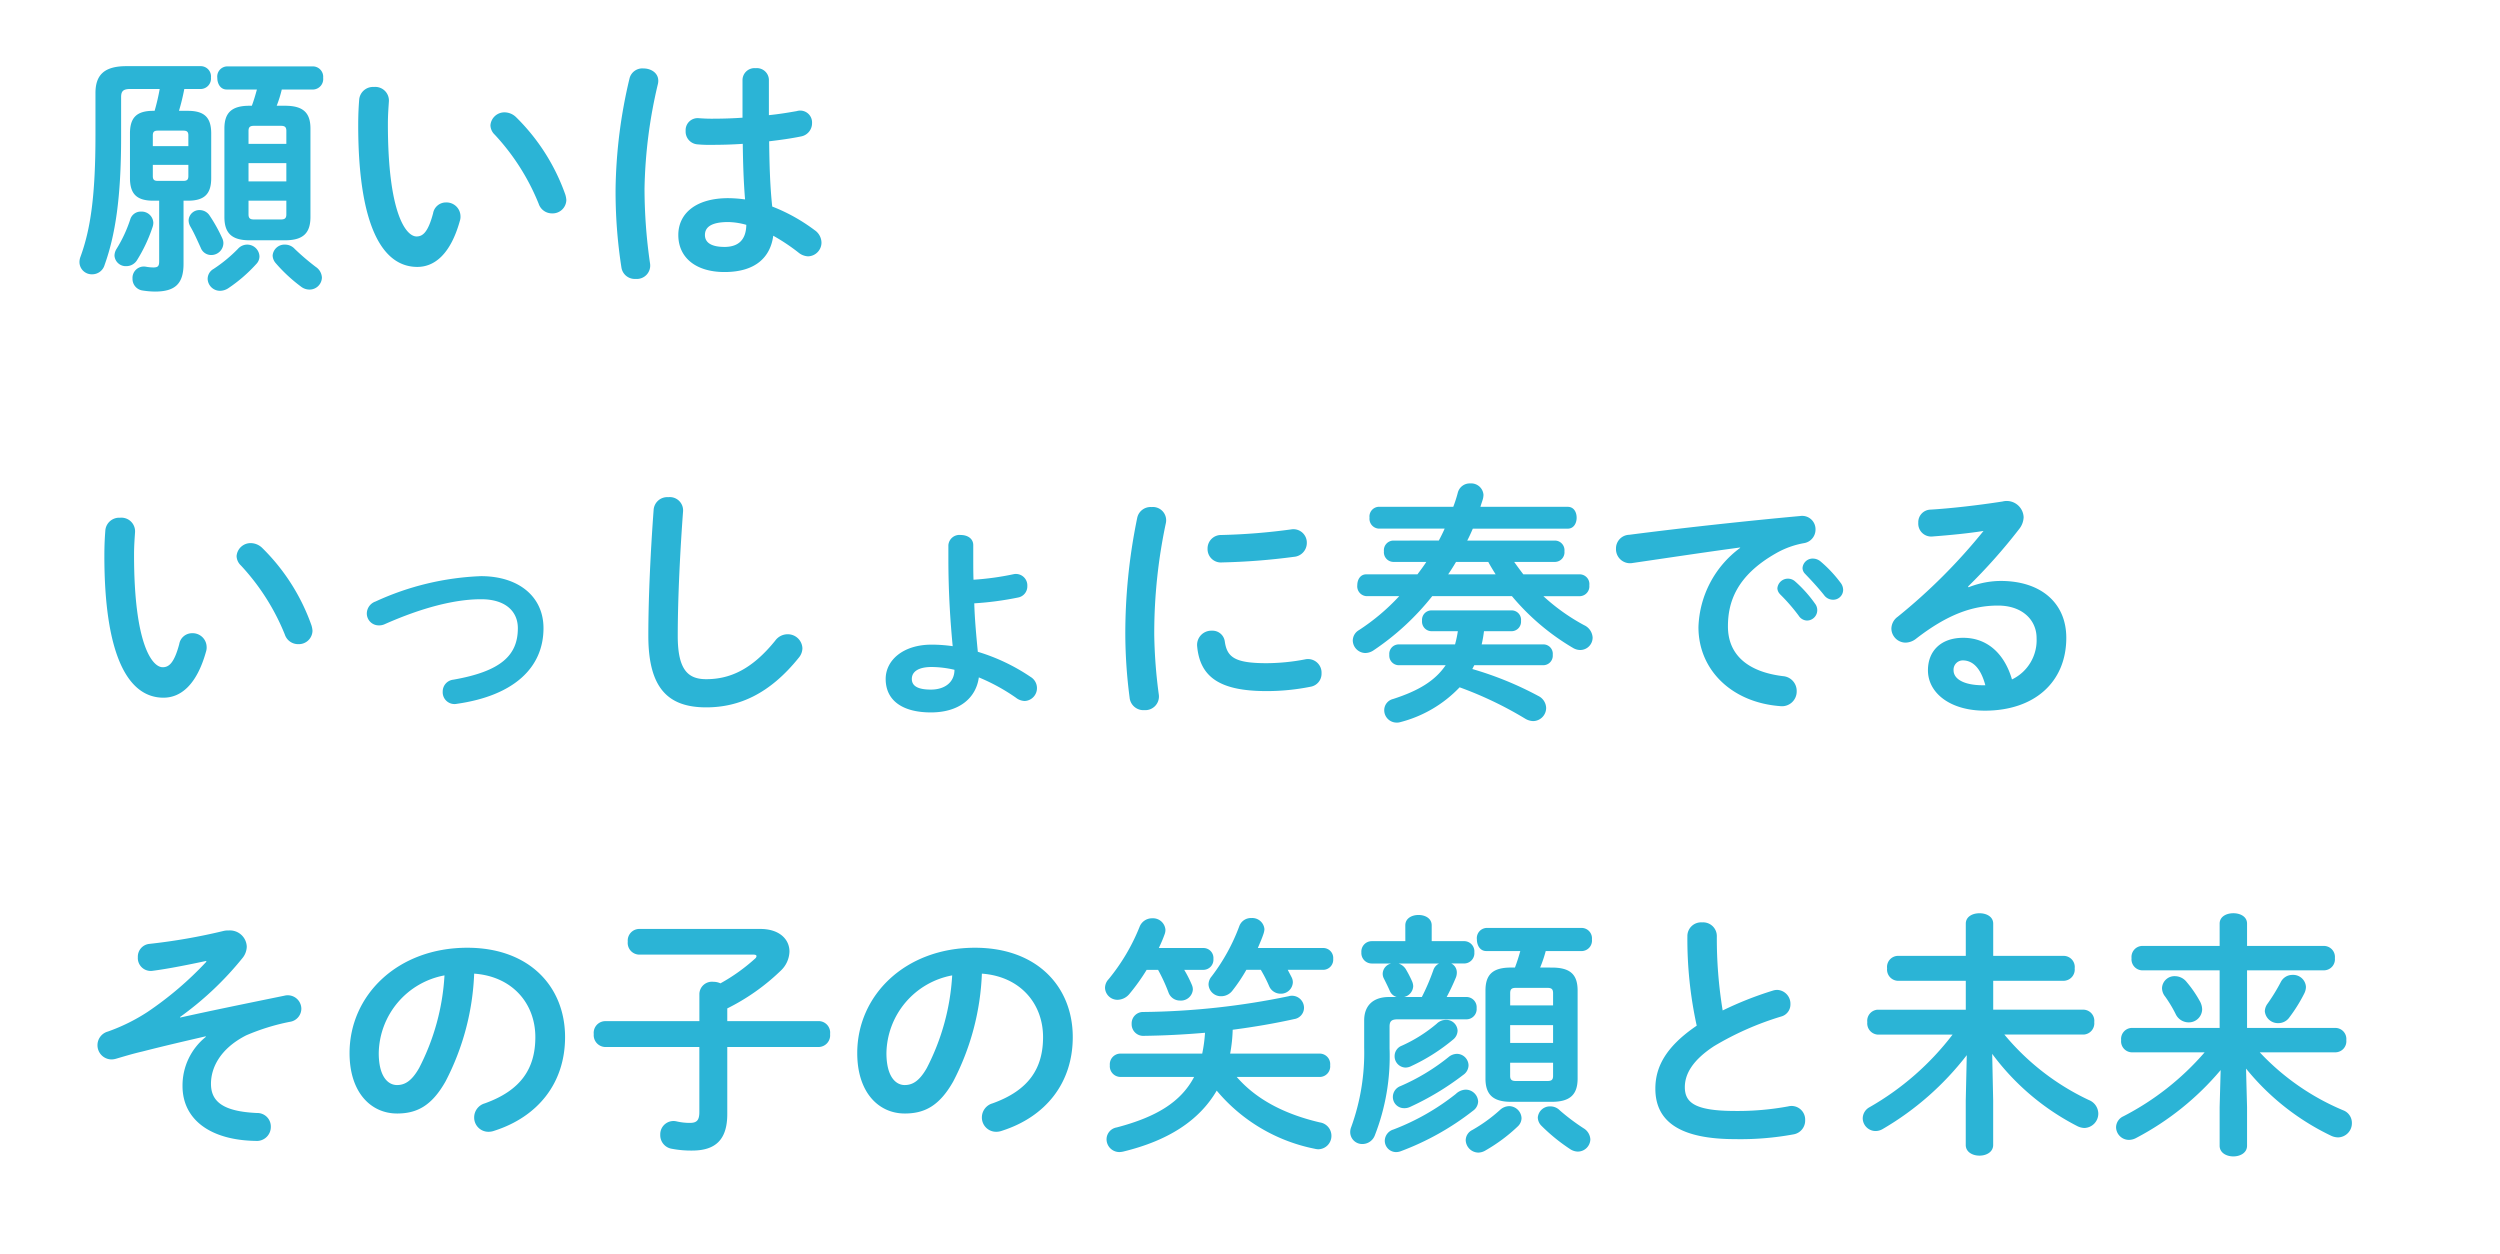
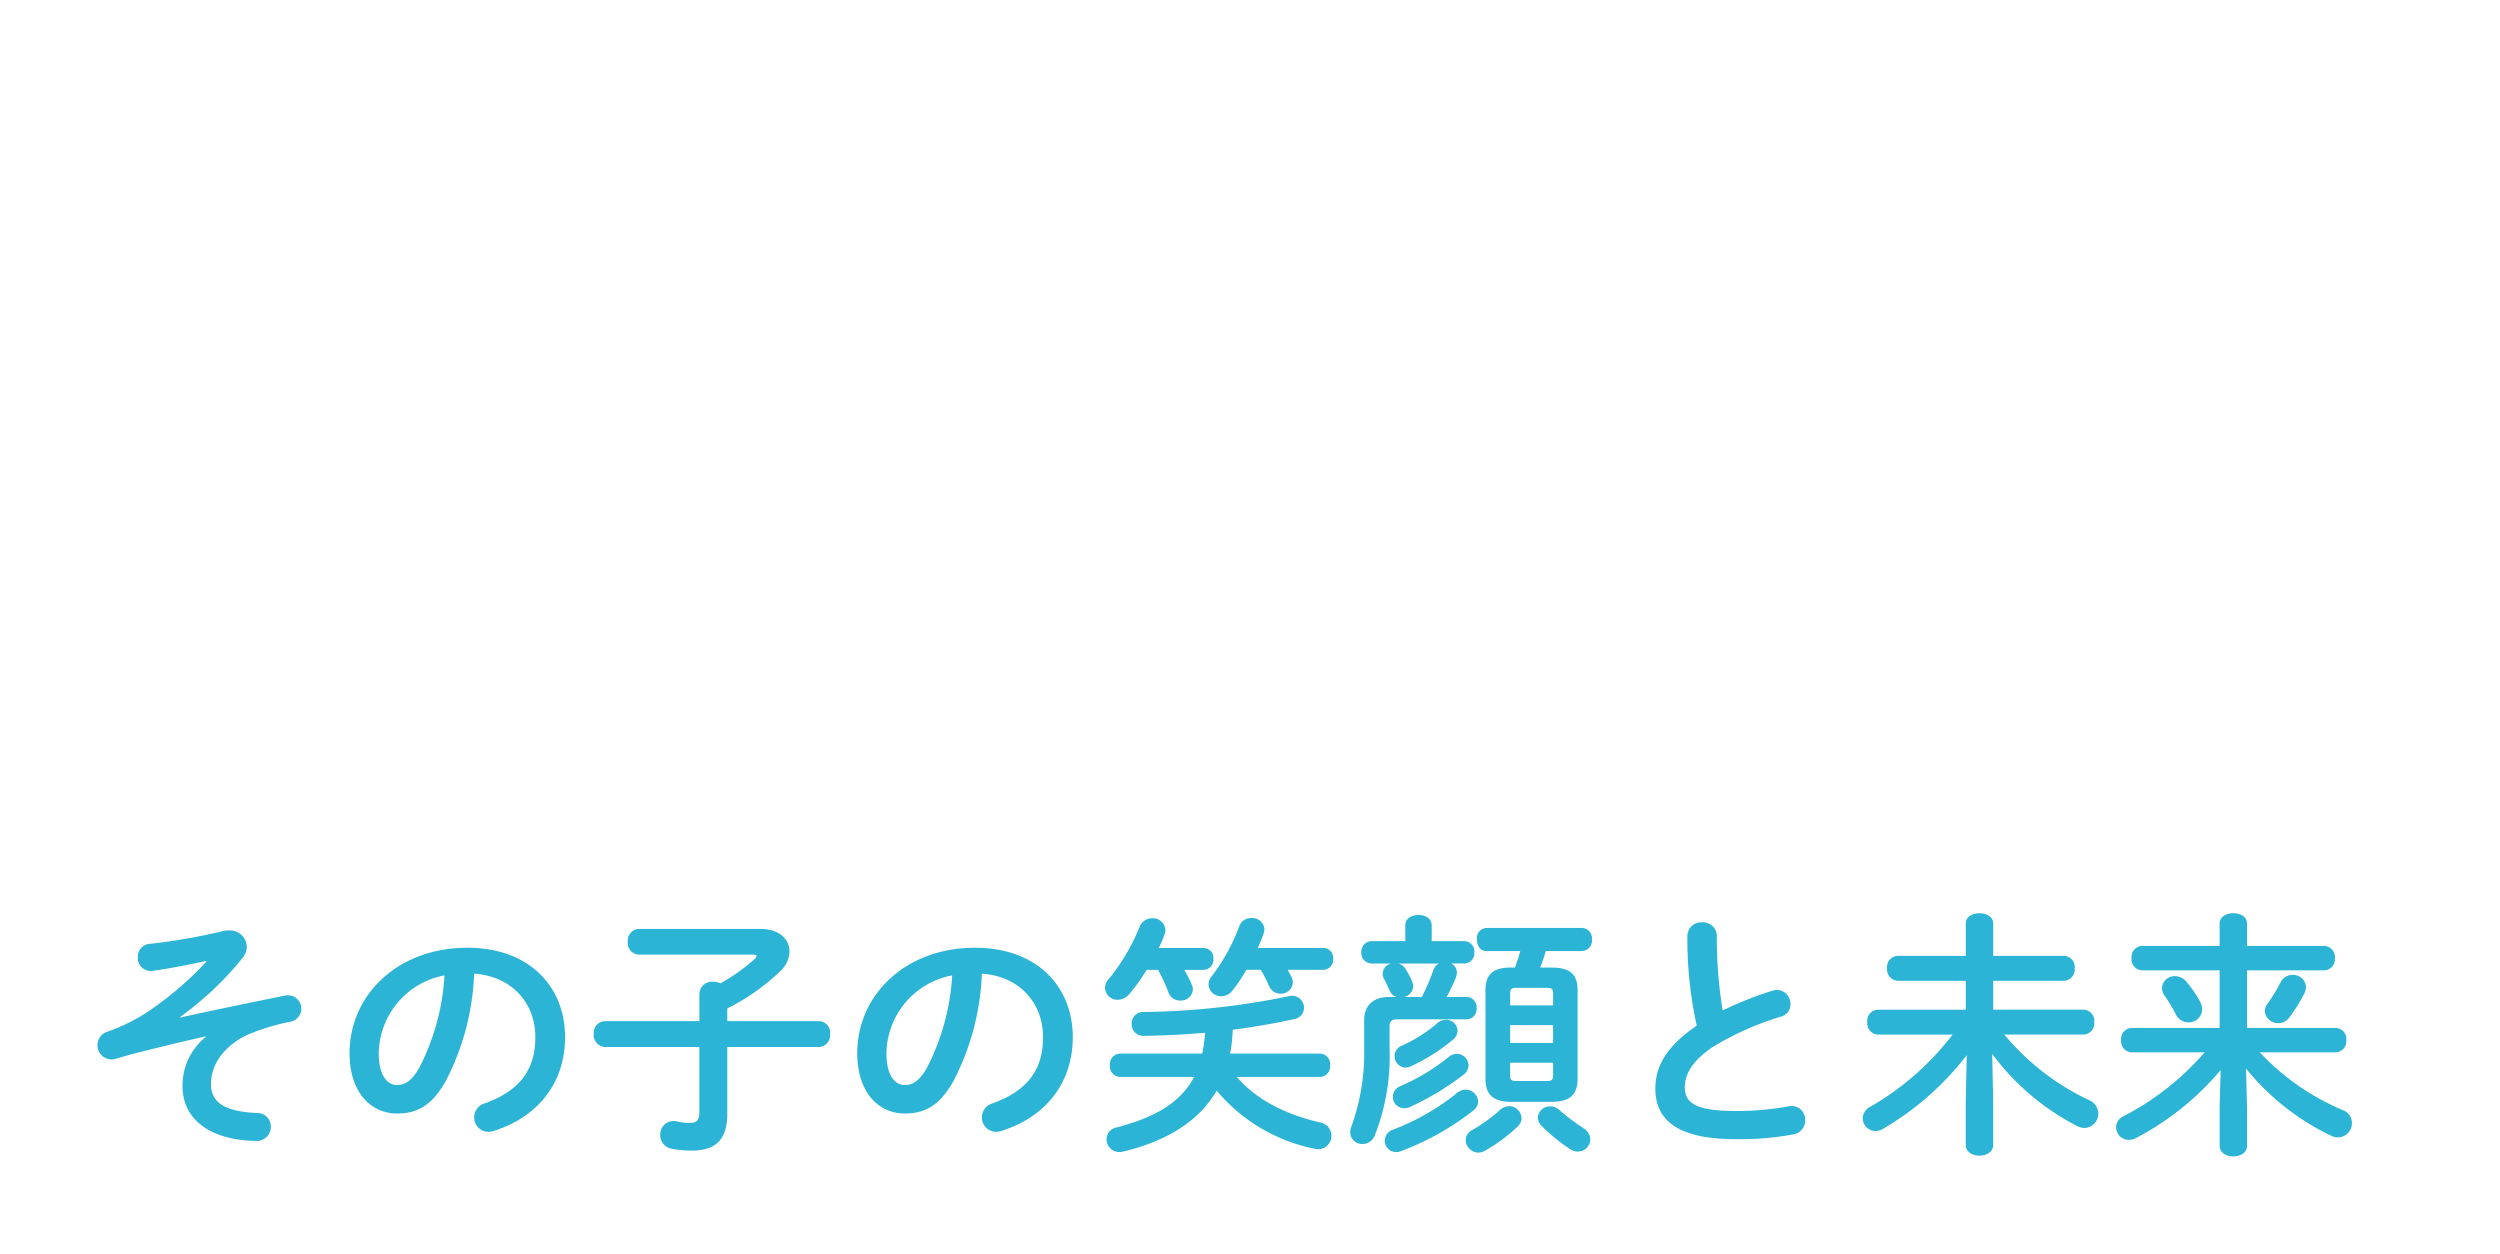
<svg xmlns="http://www.w3.org/2000/svg" height="163" viewBox="0 0 325 163" width="325">
  <filter id="a" filterUnits="userSpaceOnUse" height="51" width="325" x="0" y="112">
    <feOffset dx="4" dy="4" />
    <feGaussianBlur result="blur" />
    <feFlood flood-color="#f8d26b" />
    <feComposite in2="blur" operator="in" />
    <feComposite in="SourceGraphic" />
  </filter>
  <filter id="b" filterUnits="userSpaceOnUse" height="51" width="289" x="0" y="56">
    <feOffset dx="4" dy="4" />
    <feGaussianBlur result="blur-2" />
    <feFlood flood-color="#f8d26b" />
    <feComposite in2="blur-2" operator="in" />
    <feComposite in="SourceGraphic" />
  </filter>
  <filter id="c" filterUnits="userSpaceOnUse" height="51" width="127" x="0" y="0">
    <feOffset dx="4" dy="4" />
    <feGaussianBlur result="blur-3" />
    <feFlood flood-color="#f8d26b" />
    <feComposite in2="blur-3" operator="in" />
    <feComposite in="SourceGraphic" />
  </filter>
  <g filter="url(#a)">
-     <rect fill="#fff" height="47" rx="10" transform="translate(0 112)" width="321" />
-   </g>
+     </g>
  <g filter="url(#b)">
    <rect fill="#fff" height="47" rx="10" transform="translate(0 56)" width="285" />
  </g>
  <g filter="url(#c)">
-     <rect fill="#fff" height="47" rx="10" width="123" />
-   </g>
+     </g>
  <g fill="#2bb4d6">
-     <path d="m10.692-8.91v7.887c0 .627-.165.792-.759.792a5.885 5.885 0 0 1 -.99-.1 1.476 1.476 0 0 0 -1.716 1.552 1.521 1.521 0 0 0 1.353 1.551 10.883 10.883 0 0 0 1.551.132c2.574 0 3.729-.957 3.729-3.6v-8.214h.561c2.178 0 3.036-.891 3.036-2.937v-5.808c0-2.046-.858-2.937-3.036-2.937h-1.155a27.373 27.373 0 0 0 .693-2.838h2.178a1.356 1.356 0 0 0 1.287-1.485 1.338 1.338 0 0 0 -1.287-1.485h-9.7c-2.9 0-4.026 1.155-4.026 3.5v5.511c-.002 7.789-.629 12.175-1.949 15.772a1.955 1.955 0 0 0 -.132.693 1.6 1.6 0 0 0 1.65 1.584 1.676 1.676 0 0 0 1.62-1.221c1.386-3.861 2.145-8.712 2.145-16.6v-5.214c0-.759.264-1.056 1.188-1.056h3.828a27.256 27.256 0 0 1 -.66 2.838h-.168c-2.178 0-3.036.891-3.036 2.937v5.808c.003 2.048.858 2.938 3.036 2.938zm-.165-2.574c-.5 0-.66-.165-.66-.627v-1.452h4.62v1.452c0 .462-.165.627-.66.627zm3.96-4.521h-4.62v-1.386c0-.462.165-.627.66-.627h3.3c.495 0 .66.165.66.627zm11.484-5.247a15.662 15.662 0 0 0 .66-2.112h4.125a1.364 1.364 0 0 0 1.254-1.518 1.352 1.352 0 0 0 -1.254-1.485h-11.286a1.327 1.327 0 0 0 -1.221 1.485c0 .759.4 1.518 1.221 1.518h3.93c-.2.726-.4 1.419-.66 2.112h-.3c-2.343 0-3.267.924-3.267 2.97v11.482c0 2.079.924 3.036 3.267 3.036h4.62c2.376 0 3.3-.957 3.3-3.036v-11.482c0-2.046-.924-2.97-3.3-2.97zm-2.937 14.784c-.495 0-.726-.132-.726-.66v-1.782h4.917v1.782c0 .528-.231.66-.726.66zm-.726-7.326h4.917v2.376h-4.917zm4.917-2.506h-4.917v-1.683c0-.528.231-.66.726-.66h3.466c.5 0 .726.132.726.66zm1.089 13.66a1.688 1.688 0 0 0 -1.254-.56 1.545 1.545 0 0 0 -1.617 1.419 1.585 1.585 0 0 0 .4.99 20.475 20.475 0 0 0 3.267 3.036 1.793 1.793 0 0 0 1.122.4 1.607 1.607 0 0 0 1.617-1.551 1.761 1.761 0 0 0 -.796-1.394 31.051 31.051 0 0 1 -2.739-2.34zm-11.055-4.323a1.555 1.555 0 0 0 -1.287-.726 1.4 1.4 0 0 0 -1.452 1.32 1.652 1.652 0 0 0 .231.825c.462.792.825 1.617 1.353 2.772a1.444 1.444 0 0 0 1.353.924 1.57 1.57 0 0 0 1.584-1.518 1.531 1.531 0 0 0 -.132-.627 20.693 20.693 0 0 0 -1.65-2.97zm-10.329.495a17.6 17.6 0 0 1 -1.782 3.828 1.7 1.7 0 0 0 -.264.891 1.472 1.472 0 0 0 1.551 1.349 1.633 1.633 0 0 0 1.386-.792 20.02 20.02 0 0 0 2.013-4.29 1.83 1.83 0 0 0 .1-.561 1.515 1.515 0 0 0 -1.585-1.448 1.42 1.42 0 0 0 -1.419 1.023zm13.992 3.828a18.948 18.948 0 0 1 -3.168 2.607 1.483 1.483 0 0 0 -.759 1.287 1.607 1.607 0 0 0 1.617 1.551 1.968 1.968 0 0 0 1.056-.33 19.585 19.585 0 0 0 3.663-3.168 1.418 1.418 0 0 0 .4-.99 1.594 1.594 0 0 0 -1.588-1.517 1.621 1.621 0 0 0 -1.221.56zm15.778-19.47c-.066.858-.132 1.848-.132 3.366-.004 12.544 2.9 18.444 7.685 18.444 2.211 0 4.323-1.617 5.544-6.039a1.635 1.635 0 0 0 .066-.561 1.816 1.816 0 0 0 -1.881-1.782 1.694 1.694 0 0 0 -1.682 1.422c-.66 2.475-1.353 3-2.145 3-1.386 0-3.729-3.036-3.729-14.586 0-1.188.066-1.98.132-3a1.775 1.775 0 0 0 -1.947-1.848 1.807 1.807 0 0 0 -1.911 1.584zm20.39 2.343a2.178 2.178 0 0 0 -1.452-.627 1.826 1.826 0 0 0 -1.881 1.683 1.727 1.727 0 0 0 .561 1.221 29.178 29.178 0 0 1 5.709 8.976 1.817 1.817 0 0 0 1.749 1.254 1.78 1.78 0 0 0 1.848-1.749 3.15 3.15 0 0 0 -.132-.693 26.435 26.435 0 0 0 -6.402-10.065zm32.868-4.851a1.561 1.561 0 0 0 -1.716-1.518 1.561 1.561 0 0 0 -1.716 1.518v4.918c-1.419.1-2.772.132-4.059.132-.594 0-1.122-.033-1.617-.066a1.56 1.56 0 0 0 -1.716 1.65 1.664 1.664 0 0 0 1.518 1.749 15.8 15.8 0 0 0 1.815.066c1.287 0 2.673-.033 4.092-.132.033 2.409.1 4.818.3 7.227a16.973 16.973 0 0 0 -2.178-.165c-4.29 0-6.5 2.046-6.5 4.785 0 2.97 2.31 4.818 6.006 4.818 4.092 0 5.973-1.98 6.336-4.719a25.531 25.531 0 0 1 3.267 2.178 2.1 2.1 0 0 0 1.254.5 1.789 1.789 0 0 0 1.749-1.782 2 2 0 0 0 -.893-1.623 23.077 23.077 0 0 0 -5.511-3.069c-.3-2.8-.363-5.643-.4-8.481 1.419-.165 2.838-.363 4.125-.627a1.743 1.743 0 0 0 1.452-1.749 1.539 1.539 0 0 0 -1.98-1.551c-1.122.2-2.343.4-3.63.528v-4.587zm-5.775 21.718c-1.65 0-2.541-.528-2.541-1.551 0-.957.726-1.683 3.036-1.683a9.232 9.232 0 0 1 2.343.363c-.033 2.071-1.155 2.871-2.838 2.871zm-12.342-21.916a65.2 65.2 0 0 0 -1.815 14.289 64.162 64.162 0 0 0 .759 10.3 1.751 1.751 0 0 0 1.848 1.485 1.739 1.739 0 0 0 1.881-1.951 68.127 68.127 0 0 1 -.726-9.8 63 63 0 0 1 1.749-13.629c.264-1.287-.825-1.98-1.881-1.98a1.719 1.719 0 0 0 -1.815 1.286z" transform="translate(10 35)" />
-     <path d="m3.7-22.11c-.066.858-.132 1.848-.132 3.366-.004 12.544 2.9 18.444 7.685 18.444 2.211 0 4.323-1.617 5.544-6.039a1.635 1.635 0 0 0 .066-.561 1.816 1.816 0 0 0 -1.881-1.782 1.694 1.694 0 0 0 -1.682 1.422c-.66 2.475-1.353 3-2.145 3-1.386 0-3.729-3.036-3.729-14.586 0-1.188.066-1.98.132-3a1.775 1.775 0 0 0 -1.948-1.848 1.807 1.807 0 0 0 -1.91 1.584zm20.39 2.343a2.178 2.178 0 0 0 -1.452-.627 1.826 1.826 0 0 0 -1.881 1.683 1.727 1.727 0 0 0 .561 1.221 29.178 29.178 0 0 1 5.709 8.976 1.817 1.817 0 0 0 1.749 1.254 1.78 1.78 0 0 0 1.848-1.749 3.149 3.149 0 0 0 -.132-.693 26.435 26.435 0 0 0 -6.402-10.065zm28.446 3.667a35.972 35.972 0 0 0 -13.728 3.3 1.671 1.671 0 0 0 -1.122 1.551 1.548 1.548 0 0 0 1.551 1.549 1.711 1.711 0 0 0 .792-.165c4.851-2.147 9.108-3.235 12.507-3.235 3.267 0 4.785 1.65 4.785 3.762 0 3.5-2.145 5.61-8.415 6.7a1.543 1.543 0 0 0 -1.353 1.551 1.532 1.532 0 0 0 1.847 1.582c7.393-1.056 11.254-4.686 11.254-9.834 0-4.161-3.3-6.761-8.118-6.761zm21.747 7.751c0 6.864 2.607 9.306 7.524 9.306 4.29 0 8.283-1.782 12.045-6.468a1.956 1.956 0 0 0 .462-1.221 1.9 1.9 0 0 0 -1.947-1.815 2 2 0 0 0 -1.584.825c-3.036 3.762-5.907 5.016-8.976 5.016-2.343 0-3.7-1.188-3.7-5.61 0-5.082.33-11.352.693-16.236a1.726 1.726 0 0 0 -1.914-1.815 1.773 1.773 0 0 0 -1.914 1.65c-.359 4.851-.689 11.117-.689 16.368zm42.24-11.781c0-.891-.792-1.32-1.617-1.32a1.442 1.442 0 0 0 -1.617 1.32v1.683c0 4.587.264 8.316.561 11.451a19.466 19.466 0 0 0 -2.739-.2c-3.729 0-5.973 2.046-5.973 4.455 0 2.871 2.277 4.356 5.874 4.356 3.7 0 5.874-1.881 6.237-4.554a25.2 25.2 0 0 1 4.818 2.639 1.934 1.934 0 0 0 1.155.429 1.671 1.671 0 0 0 1.584-1.683 1.7 1.7 0 0 0 -.825-1.446 25.24 25.24 0 0 0 -6.864-3.267c-.2-2.079-.4-4.191-.462-6.3a40.568 40.568 0 0 0 5.709-.759 1.464 1.464 0 0 0 1.188-1.485 1.487 1.487 0 0 0 -1.749-1.551 35.926 35.926 0 0 1 -5.247.726c-.033-.891-.033-1.782-.033-2.739zm-5.511 18.777c-1.749 0-2.475-.5-2.475-1.386 0-.924.825-1.551 2.574-1.551a13.52 13.52 0 0 1 2.97.363c0 1.617-1.254 2.574-3.069 2.574zm26.829-22.341a74.392 74.392 0 0 0 -1.551 15.246 64.976 64.976 0 0 0 .561 8.148 1.8 1.8 0 0 0 1.914 1.617 1.775 1.775 0 0 0 1.881-2.013 64.825 64.825 0 0 1 -.594-7.755 68.942 68.942 0 0 1 1.518-14.586 1.73 1.73 0 0 0 -1.881-2.046 1.771 1.771 0 0 0 -1.848 1.389zm20 1.518a80.19 80.19 0 0 1 -9.075.726 1.748 1.748 0 0 0 -1.782 1.782 1.734 1.734 0 0 0 1.914 1.782 83.748 83.748 0 0 0 9.306-.726 1.81 1.81 0 0 0 1.683-1.815 1.743 1.743 0 0 0 -2.048-1.749zm-8.615 14.586a1.612 1.612 0 0 0 -1.683-1.419 1.846 1.846 0 0 0 -1.914 2.009c.363 3.993 2.9 5.841 9.009 5.841a28.833 28.833 0 0 0 5.709-.561 1.712 1.712 0 0 0 1.453-1.745 1.763 1.763 0 0 0 -2.145-1.815 27.092 27.092 0 0 1 -4.983.495c-4.126-0-5.149-.759-5.446-2.805zm21.874-13.134a1.253 1.253 0 0 0 -1.188 1.386 1.253 1.253 0 0 0 1.188 1.386h4.323c-.363.561-.759 1.089-1.155 1.617h-6.666c-.759 0-1.155.693-1.155 1.419a1.282 1.282 0 0 0 1.193 1.416h4.26a27.644 27.644 0 0 1 -5.247 4.422 1.582 1.582 0 0 0 -.792 1.353 1.664 1.664 0 0 0 1.617 1.617 1.968 1.968 0 0 0 1.056-.33 33.5 33.5 0 0 0 7.656-7.062h10.362a30.429 30.429 0 0 0 7.948 6.735 1.831 1.831 0 0 0 .957.264 1.613 1.613 0 0 0 1.584-1.617 1.889 1.889 0 0 0 -1.122-1.617 26 26 0 0 1 -5.28-3.762h4.785a1.282 1.282 0 0 0 1.188-1.419 1.265 1.265 0 0 0 -1.188-1.419h-7.392c-.4-.528-.792-1.056-1.188-1.617h5.346a1.253 1.253 0 0 0 1.188-1.386 1.253 1.253 0 0 0 -1.188-1.386h-11.449c.264-.495.495-1.023.726-1.551h12.342c.792 0 1.155-.726 1.155-1.419 0-.726-.363-1.419-1.155-1.419h-11.352c.1-.363.231-.693.33-1.056a2.547 2.547 0 0 0 .066-.5 1.6 1.6 0 0 0 -1.716-1.485 1.6 1.6 0 0 0 -1.617 1.188 17.236 17.236 0 0 1 -.594 1.848h-9.7a1.265 1.265 0 0 0 -1.188 1.419 1.282 1.282 0 0 0 1.188 1.419h8.58c-.231.528-.495 1.056-.759 1.551zm12.375 2.772c.3.561.627 1.089.957 1.617h-6.171c.363-.528.693-1.056 1.023-1.617zm3.069 9.009a1.242 1.242 0 0 0 1.188-1.353 1.224 1.224 0 0 0 -1.188-1.353h-10.456a1.23 1.23 0 0 0 -1.221 1.353 1.247 1.247 0 0 0 1.221 1.353h3.432a14.373 14.373 0 0 1 -.363 1.716h-7.326a1.23 1.23 0 0 0 -1.221 1.353 1.247 1.247 0 0 0 1.221 1.353h6.105c-1.386 2.046-3.564 3.333-6.831 4.389a1.5 1.5 0 0 0 -1.155 1.452 1.611 1.611 0 0 0 1.584 1.617 1.544 1.544 0 0 0 .528-.066 16.21 16.21 0 0 0 7.689-4.521 48.191 48.191 0 0 1 8.549 4.092 2.117 2.117 0 0 0 1.023.3 1.718 1.718 0 0 0 1.677-1.719 1.8 1.8 0 0 0 -1.023-1.551 43.853 43.853 0 0 0 -8.58-3.5c.1-.165.165-.33.264-.495h9.009a1.242 1.242 0 0 0 1.188-1.353 1.224 1.224 0 0 0 -1.188-1.353h-8.052a15.558 15.558 0 0 0 .3-1.716zm29.667-10.824a13.305 13.305 0 0 0 -5.412 10.3c0 5.61 4.389 9.8 10.626 10.263a1.913 1.913 0 0 0 2.145-1.947 1.922 1.922 0 0 0 -1.777-1.949c-4.62-.561-7.161-2.805-7.161-6.468 0-3.135 1.089-6.567 6.237-9.5a11.3 11.3 0 0 1 3.63-1.32 1.782 1.782 0 0 0 1.518-1.782 1.734 1.734 0 0 0 -1.98-1.749c-6.864.627-15.378 1.551-22.242 2.442a1.774 1.774 0 0 0 -1.716 1.815 1.826 1.826 0 0 0 2.178 1.848c4.752-.693 10-1.485 13.959-2.013zm5.181 6.006a24 24 0 0 1 2.442 2.805 1.322 1.322 0 0 0 1.089.627 1.346 1.346 0 0 0 1.32-1.32 1.378 1.378 0 0 0 -.3-.891 16.487 16.487 0 0 0 -2.574-2.871 1.376 1.376 0 0 0 -.924-.363 1.374 1.374 0 0 0 -1.386 1.254 1.173 1.173 0 0 0 .341.759zm3.3-2.607c.759.792 1.683 1.782 2.442 2.739a1.435 1.435 0 0 0 1.155.594 1.289 1.289 0 0 0 1.32-1.254 1.536 1.536 0 0 0 -.363-.99 16.549 16.549 0 0 0 -2.541-2.706 1.585 1.585 0 0 0 -.99-.4 1.325 1.325 0 0 0 -1.386 1.221 1.091 1.091 0 0 0 .371.796zm21.153 1.617a72.624 72.624 0 0 0 6.633-7.458 2.621 2.621 0 0 0 .594-1.551 2.2 2.2 0 0 0 -2.739-2.046c-3.168.495-6.666.891-9.339 1.056a1.635 1.635 0 0 0 -1.617 1.716 1.679 1.679 0 0 0 1.782 1.782c2.607-.2 4.851-.429 6.7-.726a74.26 74.26 0 0 1 -11.154 11.154 1.942 1.942 0 0 0 -.825 1.551 1.86 1.86 0 0 0 1.848 1.815 2.287 2.287 0 0 0 1.386-.528c4.059-3.135 7.293-4.29 10.626-4.29 3.168 0 5.016 1.881 5.016 4.224a5.656 5.656 0 0 1 -3.2 5.379c-.957-3.3-3.168-5.412-6.336-5.412-2.937 0-4.587 1.749-4.587 4.224 0 2.937 2.871 5.247 7.392 5.247 6.435 0 10.593-3.7 10.593-9.471 0-4.587-3.366-7.392-8.514-7.392a11.4 11.4 0 0 0 -4.191.825zm2.244 12.837h-.264c-2.607 0-3.861-.858-3.861-1.947a1.208 1.208 0 0 1 1.188-1.287c1.391 0 2.381 1.122 2.942 3.234z" transform="translate(10 91)" />
    <path d="m16.83-21.978a44.443 44.443 0 0 1 -7.656 6.534 24.107 24.107 0 0 1 -5.148 2.544 1.835 1.835 0 0 0 -1.353 1.749 1.844 1.844 0 0 0 1.815 1.878 2.242 2.242 0 0 0 .627-.1c1.122-.33 2.211-.66 3.366-.924 2.97-.759 5.544-1.353 8.25-1.98l.033.066a8.1 8.1 0 0 0 -3.036 6.4c0 4.29 3.531 7.029 9.5 7.128a1.82 1.82 0 0 0 1.98-1.848 1.756 1.756 0 0 0 -1.808-1.779c-4.455-.2-5.973-1.518-5.973-3.8 0-2.046 1.155-4.554 4.587-6.3a28.145 28.145 0 0 1 5.643-1.749 1.736 1.736 0 0 0 1.518-1.716 1.767 1.767 0 0 0 -2.211-1.683c-5.478 1.122-9.372 1.914-13.53 2.838l-.033-.066a41.416 41.416 0 0 0 8.085-7.623 2.461 2.461 0 0 0 .594-1.518 2.187 2.187 0 0 0 -2.343-2.112 2.471 2.471 0 0 0 -.693.066 76.282 76.282 0 0 1 -9.669 1.683 1.666 1.666 0 0 0 -1.455 1.718 1.677 1.677 0 0 0 1.88 1.782c1.287-.165 3.333-.5 7-1.287zm24.783 19.734c2.541 0 4.488-.957 6.3-4.158a33.018 33.018 0 0 0 3.729-14.025c5.016.363 7.953 3.927 7.953 8.25 0 4.092-1.881 6.93-6.567 8.613a1.9 1.9 0 0 0 -1.386 1.815 1.85 1.85 0 0 0 1.851 1.881 2.165 2.165 0 0 0 .759-.132c5.676-1.815 9.207-6.2 9.207-12.177 0-6.567-4.653-11.616-12.705-11.616-9.075 0-15.312 6.171-15.312 13.7-0 5.143 2.805 7.849 6.171 7.849zm6.171-17.956a29.849 29.849 0 0 1 -3.3 12.045c-.957 1.683-1.848 2.211-2.871 2.211-1.188 0-2.376-1.122-2.376-4.158a10.454 10.454 0 0 1 8.547-10.098zm33.132 9.31v8.448c0 1.122-.363 1.419-1.254 1.419a7.609 7.609 0 0 1 -1.716-.2 1.724 1.724 0 0 0 -2.112 1.751 1.784 1.784 0 0 0 1.518 1.815 13.324 13.324 0 0 0 2.607.231c2.97 0 4.587-1.32 4.587-4.752v-8.712h11.913a1.52 1.52 0 0 0 1.452-1.683 1.5 1.5 0 0 0 -1.452-1.683h-11.913v-1.65a27.732 27.732 0 0 0 6.963-4.917 3.545 3.545 0 0 0 1.122-2.477c0-1.551-1.254-2.937-3.795-2.937h-15.774a1.511 1.511 0 0 0 -1.452 1.65 1.522 1.522 0 0 0 1.452 1.687h14.883q.4 0 .4.2a.456.456 0 0 1 -.165.3 24.013 24.013 0 0 1 -4.521 3.234 2.214 2.214 0 0 0 -.924-.2 1.634 1.634 0 0 0 -1.815 1.551v3.564h-12.28a1.522 1.522 0 0 0 -1.452 1.683 1.54 1.54 0 0 0 1.452 1.678zm26.7 8.646c2.541 0 4.488-.957 6.3-4.158a33.018 33.018 0 0 0 3.729-14.025c5.016.363 7.953 3.927 7.953 8.25 0 4.092-1.881 6.93-6.567 8.613a1.9 1.9 0 0 0 -1.386 1.815 1.85 1.85 0 0 0 1.848 1.881 2.165 2.165 0 0 0 .759-.132c5.676-1.815 9.207-6.2 9.207-12.177 0-6.567-4.653-11.616-12.705-11.616-9.075 0-15.312 6.171-15.312 13.7-0 5.143 2.805 7.849 6.171 7.849zm6.168-17.956a29.849 29.849 0 0 1 -3.3 12.045c-.957 1.683-1.848 2.211-2.871 2.211-1.188 0-2.376-1.122-2.376-4.158a10.454 10.454 0 0 1 8.547-10.098zm21.816 10.168a1.392 1.392 0 0 0 -1.32 1.518 1.392 1.392 0 0 0 1.32 1.514h9.636c-1.716 3.267-4.917 5.214-10.065 6.567a1.575 1.575 0 0 0 -1.32 1.518 1.668 1.668 0 0 0 1.683 1.683 2.547 2.547 0 0 0 .495-.066c5.841-1.419 9.867-4.026 12.144-7.92a22.279 22.279 0 0 0 12.738 7.557 2.228 2.228 0 0 0 .462.066 1.737 1.737 0 0 0 1.713-1.778 1.76 1.76 0 0 0 -1.518-1.716c-4.785-1.122-8.349-3.1-10.791-5.907h10.823a1.372 1.372 0 0 0 1.32-1.518 1.372 1.372 0 0 0 -1.32-1.518h-11.681a19.388 19.388 0 0 0 .33-3.1c2.772-.363 5.478-.825 7.986-1.386a1.494 1.494 0 0 0 1.287-1.485 1.567 1.567 0 0 0 -2.013-1.485 97.5 97.5 0 0 1 -18.843 2.046 1.486 1.486 0 0 0 -1.551 1.551 1.507 1.507 0 0 0 1.617 1.551c2.508-.033 5.181-.165 7.92-.4a19.018 19.018 0 0 1 -.363 2.706zm5.049-13.728c.264-.561.528-1.155.726-1.716a1.678 1.678 0 0 0 .132-.66 1.621 1.621 0 0 0 -1.716-1.485 1.731 1.731 0 0 0 -1.65 1.122 25.85 25.85 0 0 1 -4.026 6.8 1.657 1.657 0 0 0 -.462 1.122 1.615 1.615 0 0 0 1.65 1.551 2.048 2.048 0 0 0 1.518-.759 26.349 26.349 0 0 0 2.244-3.135h1.485a22.136 22.136 0 0 1 1.353 2.937 1.58 1.58 0 0 0 1.518 1.056 1.551 1.551 0 0 0 1.65-1.419 1.53 1.53 0 0 0 -.132-.627 15.491 15.491 0 0 0 -.99-1.947h2.508a1.317 1.317 0 0 0 1.287-1.419 1.3 1.3 0 0 0 -1.287-1.419zm12.87 0c.264-.627.528-1.221.726-1.815a2.372 2.372 0 0 0 .132-.627 1.584 1.584 0 0 0 -1.683-1.452 1.6 1.6 0 0 0 -1.584 1.056 25.088 25.088 0 0 1 -3.6 6.534 1.629 1.629 0 0 0 -.4 1.056 1.61 1.61 0 0 0 1.65 1.518 1.834 1.834 0 0 0 1.452-.726 21.447 21.447 0 0 0 1.815-2.706h1.881a18.778 18.778 0 0 1 1.092 2.145 1.607 1.607 0 0 0 1.452.957 1.546 1.546 0 0 0 1.617-1.452 1.417 1.417 0 0 0 -.165-.693c-.165-.33-.33-.627-.495-.957h4.62a1.317 1.317 0 0 0 1.287-1.419 1.3 1.3 0 0 0 -1.287-1.419zm36.7 2.541a16.4 16.4 0 0 0 .726-2.145h4.752a1.364 1.364 0 0 0 1.254-1.518 1.352 1.352 0 0 0 -1.254-1.485h-12.481a1.328 1.328 0 0 0 -1.221 1.485c0 .759.4 1.518 1.221 1.518h4.422c-.2.726-.429 1.452-.693 2.145h-.5c-2.376 0-3.333.891-3.333 3v11.419c0 2.079.957 3.036 3.333 3.036h5.28c2.409 0 3.366-.957 3.366-3.036v-11.416c0-2.112-.957-3-3.366-3zm-3.142 14.751c-.495 0-.759-.132-.759-.66v-1.716h5.582v1.716c0 .528-.231.66-.759.66zm-.759-7.26h5.582v2.31h-5.577zm5.582-2.572h-5.577v-1.584c0-.561.231-.693.759-.693h4.059c.528 0 .759.132.759.693zm-19.206-8.349h-4.394a1.353 1.353 0 0 0 -1.32 1.452 1.353 1.353 0 0 0 1.32 1.452h2.574a1.4 1.4 0 0 0 -1.122 1.287 1.34 1.34 0 0 0 .165.693c.264.528.528 1.056.759 1.584a1.392 1.392 0 0 0 .891.792h-.99c-2.178 0-3.234 1.221-3.234 3.036v3.564a28.3 28.3 0 0 1 -1.683 10.3 1.723 1.723 0 0 0 -.132.693 1.556 1.556 0 0 0 1.617 1.518 1.729 1.729 0 0 0 1.584-1.128 28.248 28.248 0 0 0 1.914-11.319v-2.805c0-.693.231-.957 1.056-.957h8.943a1.333 1.333 0 0 0 1.32-1.452 1.333 1.333 0 0 0 -1.32-1.452h-2.574c.462-.858.858-1.716 1.188-2.508a1.723 1.723 0 0 0 .132-.693 1.288 1.288 0 0 0 -.726-1.155h1.683a1.333 1.333 0 0 0 1.32-1.452 1.333 1.333 0 0 0 -1.32-1.452h-4.224v-2.049c0-.924-.858-1.353-1.716-1.353s-1.716.429-1.716 1.353zm-.165 7.26a1.515 1.515 0 0 0 1.188-1.419 1.762 1.762 0 0 0 -.165-.66 14.425 14.425 0 0 0 -.825-1.584 1.776 1.776 0 0 0 -.924-.693h5.28a1.476 1.476 0 0 0 -.759.891 27.921 27.921 0 0 1 -1.485 3.465zm6.765 12.573a30.578 30.578 0 0 1 -8.151 4.653 1.557 1.557 0 0 0 -1.122 1.452 1.478 1.478 0 0 0 1.479 1.483 1.83 1.83 0 0 0 .561-.1 35.17 35.17 0 0 0 9.438-5.28 1.53 1.53 0 0 0 .66-1.188 1.63 1.63 0 0 0 -1.617-1.551 1.962 1.962 0 0 0 -1.253.529zm-2.475-9.141a19.2 19.2 0 0 1 -4.587 2.9 1.444 1.444 0 0 0 -.932 1.357 1.463 1.463 0 0 0 1.419 1.485 1.734 1.734 0 0 0 .759-.2 24.693 24.693 0 0 0 5.412-3.432 1.528 1.528 0 0 0 .597-1.153 1.474 1.474 0 0 0 -1.518-1.419 1.732 1.732 0 0 0 -1.155.46zm15.967 11.317a1.7 1.7 0 0 0 -1.254-.528 1.571 1.571 0 0 0 -1.617 1.452 1.57 1.57 0 0 0 .462 1.056 23.613 23.613 0 0 0 3.729 3.036 1.867 1.867 0 0 0 1.023.33 1.635 1.635 0 0 0 1.617-1.584 1.786 1.786 0 0 0 -.891-1.452 27.609 27.609 0 0 1 -3.069-2.31zm-14.486-6.93a27.067 27.067 0 0 1 -6.237 3.762 1.506 1.506 0 0 0 -.99 1.386 1.45 1.45 0 0 0 1.452 1.485 1.711 1.711 0 0 0 .792-.165 35.814 35.814 0 0 0 6.9-4.158 1.546 1.546 0 0 0 .693-1.254 1.529 1.529 0 0 0 -1.522-1.486 1.765 1.765 0 0 0 -1.088.43zm6.7 6.864a20.276 20.276 0 0 1 -3.6 2.606 1.506 1.506 0 0 0 -.858 1.32 1.67 1.67 0 0 0 1.65 1.617 1.892 1.892 0 0 0 .957-.3 21.658 21.658 0 0 0 4.158-3.1 1.494 1.494 0 0 0 .493-1.087 1.63 1.63 0 0 0 -1.614-1.55 1.794 1.794 0 0 0 -1.186.494zm25.575-10.956c-4.125 2.8-5.379 5.478-5.379 8.184 0 4.455 3.465 6.567 10.4 6.567a38.157 38.157 0 0 0 7.59-.627 1.817 1.817 0 0 0 1.485-1.848 1.77 1.77 0 0 0 -2.211-1.782 36.257 36.257 0 0 1 -6.831.594c-5.247 0-6.6-1.056-6.6-3.1 0-1.683.99-3.5 3.828-5.346a38.914 38.914 0 0 1 8.679-3.828 1.623 1.623 0 0 0 1.221-1.617 1.8 1.8 0 0 0 -1.716-1.848 1.869 1.869 0 0 0 -.594.1 45.181 45.181 0 0 0 -6.5 2.574 57.764 57.764 0 0 1 -.759-9.669 1.782 1.782 0 0 0 -1.914-1.782 1.782 1.782 0 0 0 -1.914 1.782 52.572 52.572 0 0 0 1.213 11.646zm38.41 3.662a31.755 31.755 0 0 0 11.022 9.373 2.207 2.207 0 0 0 .957.264 1.866 1.866 0 0 0 1.815-1.881 1.921 1.921 0 0 0 -1.221-1.749 31.866 31.866 0 0 1 -10.989-8.514h10.331a1.467 1.467 0 0 0 1.353-1.617 1.449 1.449 0 0 0 -1.353-1.617h-11.783v-3.759h9.24a1.467 1.467 0 0 0 1.353-1.617 1.449 1.449 0 0 0 -1.353-1.617h-9.24v-4.191c0-.924-.891-1.353-1.782-1.353s-1.782.429-1.782 1.353v4.191h-8.91a1.446 1.446 0 0 0 -1.32 1.617 1.464 1.464 0 0 0 1.32 1.617h8.91v3.762h-11.484a1.446 1.446 0 0 0 -1.32 1.617 1.464 1.464 0 0 0 1.32 1.617h9.768a36.115 36.115 0 0 1 -10.791 9.438 1.666 1.666 0 0 0 -.891 1.452 1.676 1.676 0 0 0 1.645 1.647 1.831 1.831 0 0 0 .957-.264 37.82 37.82 0 0 0 10.923-9.6l-.132 5.907v5.772c0 .924.891 1.386 1.782 1.386s1.782-.462 1.782-1.386v-5.775zm33 1.914a31.959 31.959 0 0 0 11.088 8.746 2.178 2.178 0 0 0 .891.2 1.838 1.838 0 0 0 1.782-1.881 1.747 1.747 0 0 0 -1.155-1.65 31.568 31.568 0 0 1 -10.824-7.529h9.9a1.437 1.437 0 0 0 1.353-1.584 1.437 1.437 0 0 0 -1.353-1.584h-11.55v-7.491h10.065a1.437 1.437 0 0 0 1.353-1.584 1.437 1.437 0 0 0 -1.353-1.584h-10.065v-2.9c0-.924-.891-1.353-1.782-1.353s-1.782.429-1.782 1.353v2.9h-10.131a1.433 1.433 0 0 0 -1.32 1.584 1.433 1.433 0 0 0 1.32 1.584h10.131v7.491h-11.484a1.433 1.433 0 0 0 -1.32 1.584 1.433 1.433 0 0 0 1.32 1.584h9.537a35.41 35.41 0 0 1 -10.56 8.316 1.6 1.6 0 0 0 -.957 1.419 1.676 1.676 0 0 0 1.65 1.65 2.026 2.026 0 0 0 .99-.264 36.533 36.533 0 0 0 10.956-8.811l-.132 4.818v5.019c0 .924.891 1.386 1.782 1.386s1.782-.462 1.782-1.386v-5.016zm4.521-11.253a24.227 24.227 0 0 1 -1.716 2.805 1.744 1.744 0 0 0 -.363.99 1.707 1.707 0 0 0 1.749 1.551 1.741 1.741 0 0 0 1.452-.759 20.147 20.147 0 0 0 1.914-3.069 1.985 1.985 0 0 0 .231-.891 1.66 1.66 0 0 0 -1.749-1.551 1.688 1.688 0 0 0 -1.518.925zm-12.243 0a1.949 1.949 0 0 0 -1.518-.759 1.623 1.623 0 0 0 -1.683 1.551 1.774 1.774 0 0 0 .4 1.089 16.465 16.465 0 0 1 1.386 2.31 1.868 1.868 0 0 0 1.65 1.056 1.733 1.733 0 0 0 1.782-1.683 2.269 2.269 0 0 0 -.33-1.122 14.767 14.767 0 0 0 -1.687-2.441z" transform="translate(10 147)" />
  </g>
</svg>